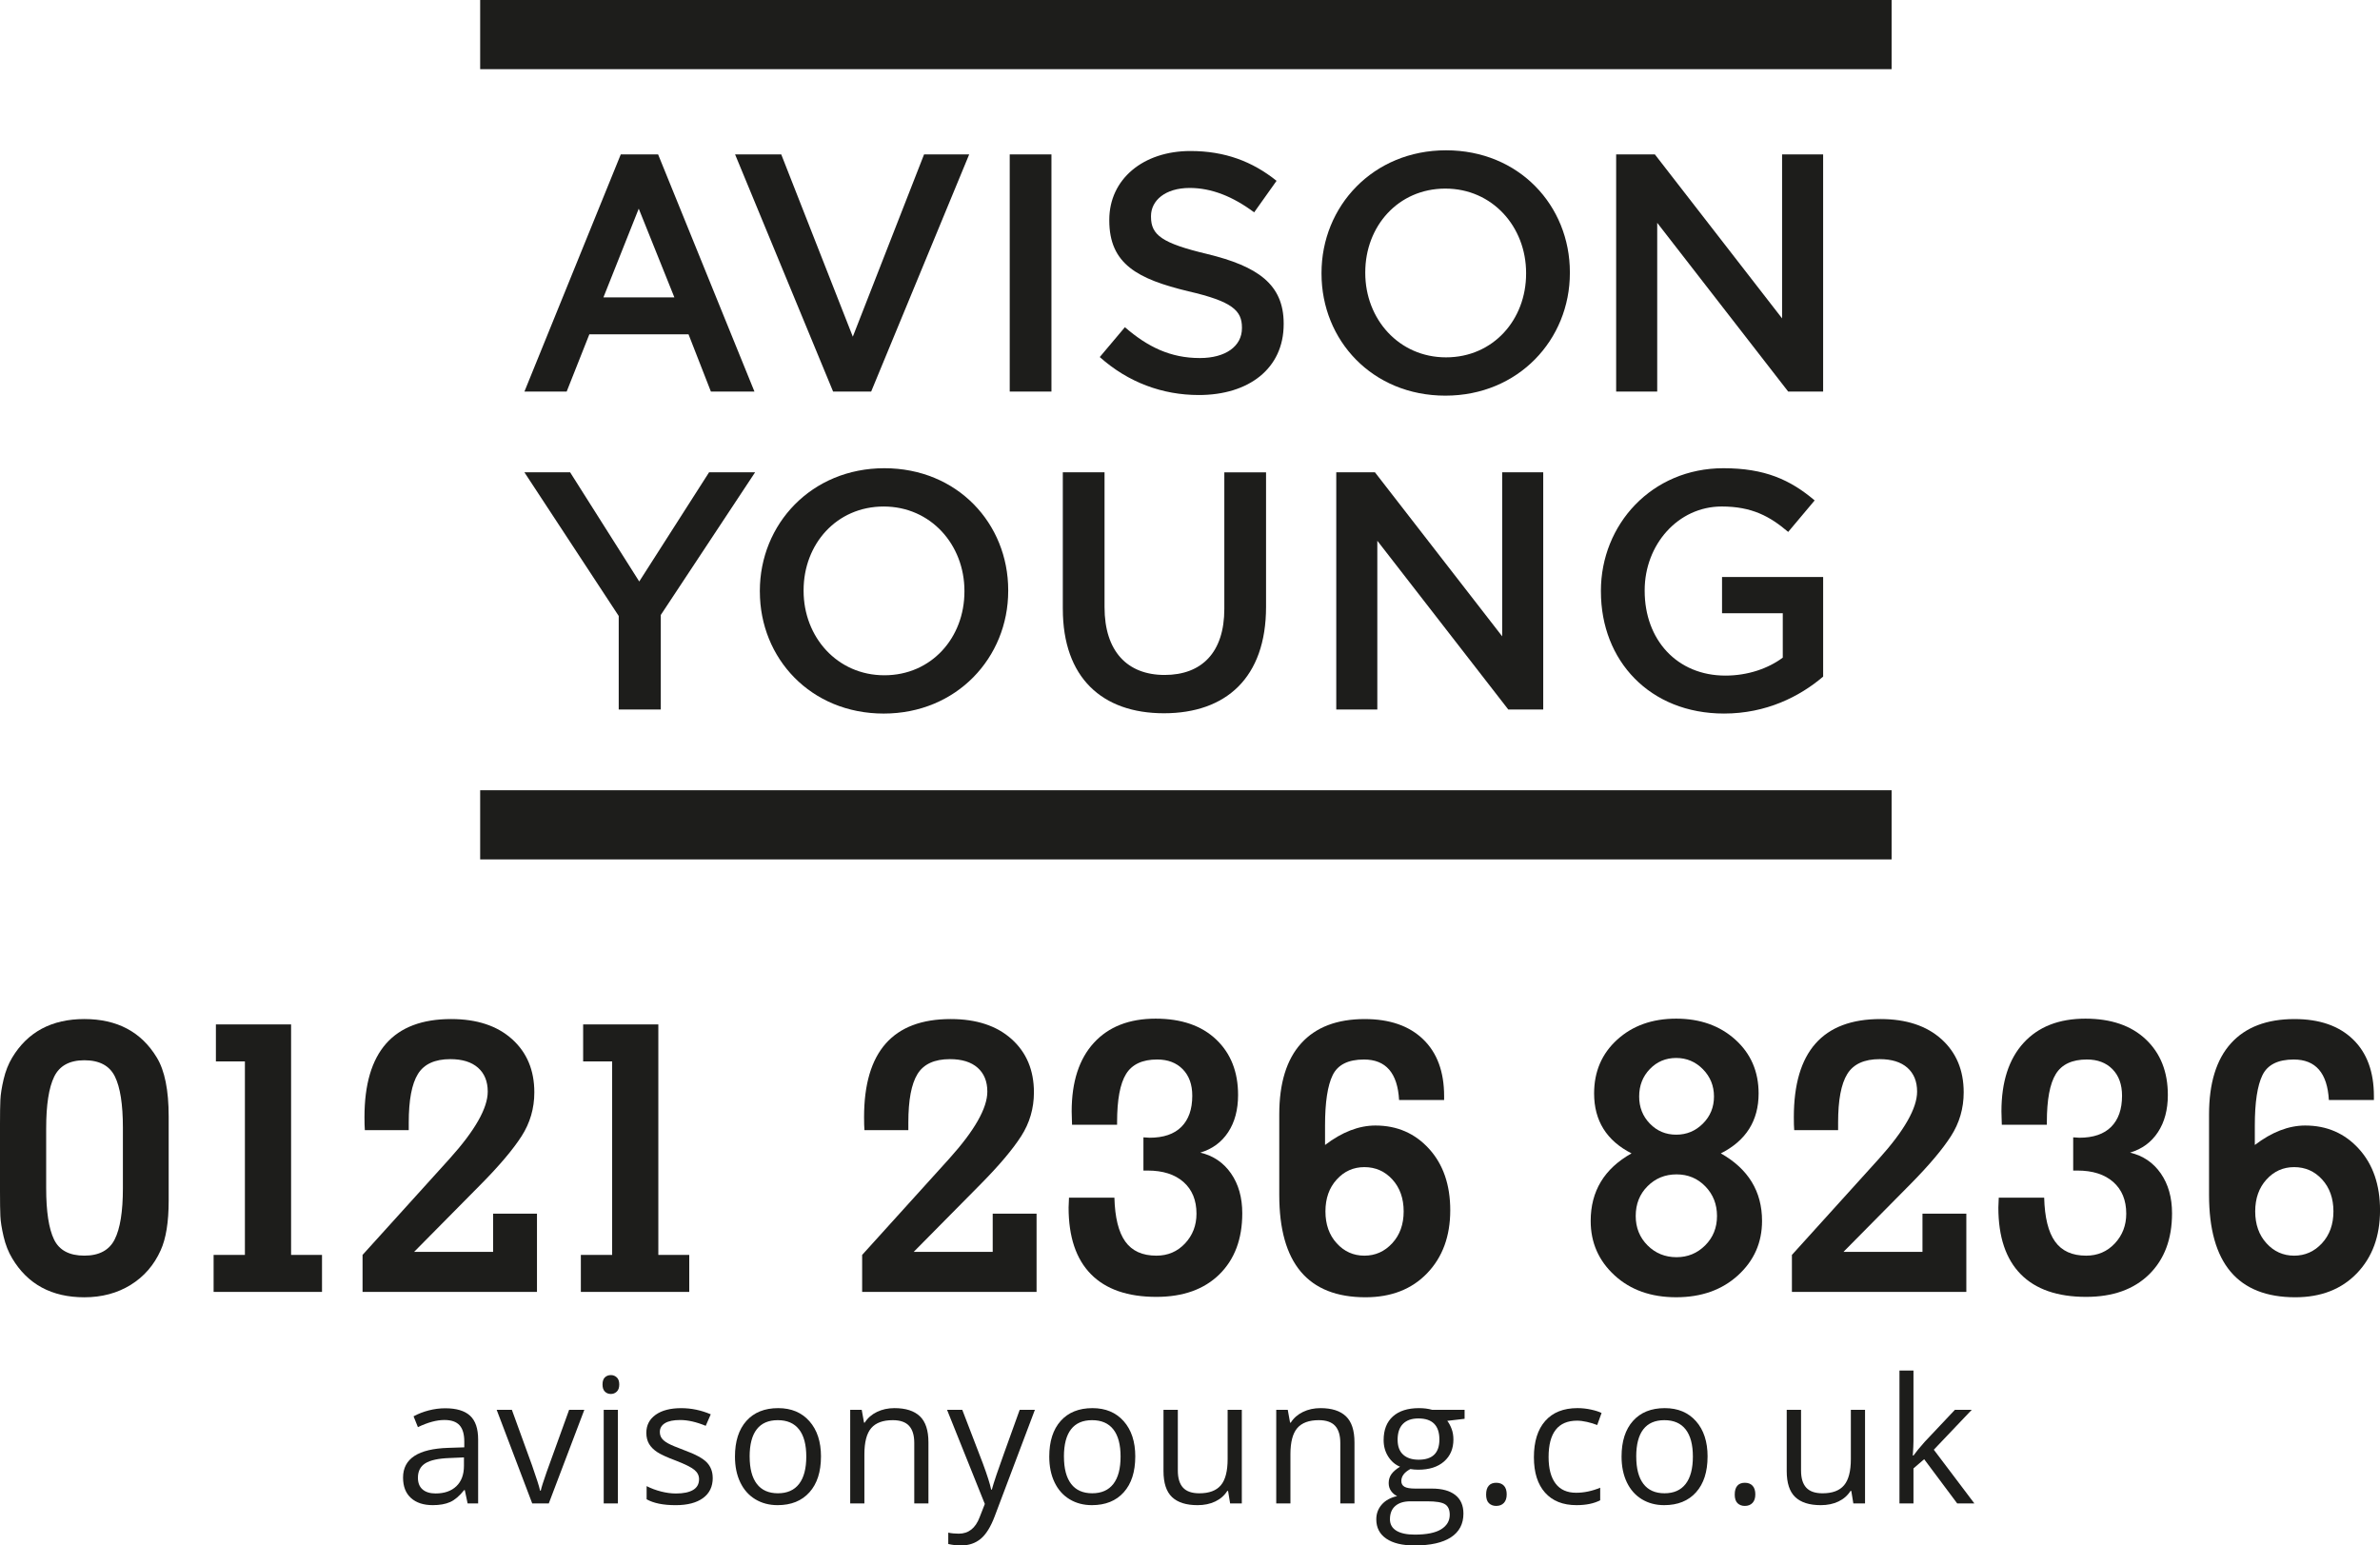
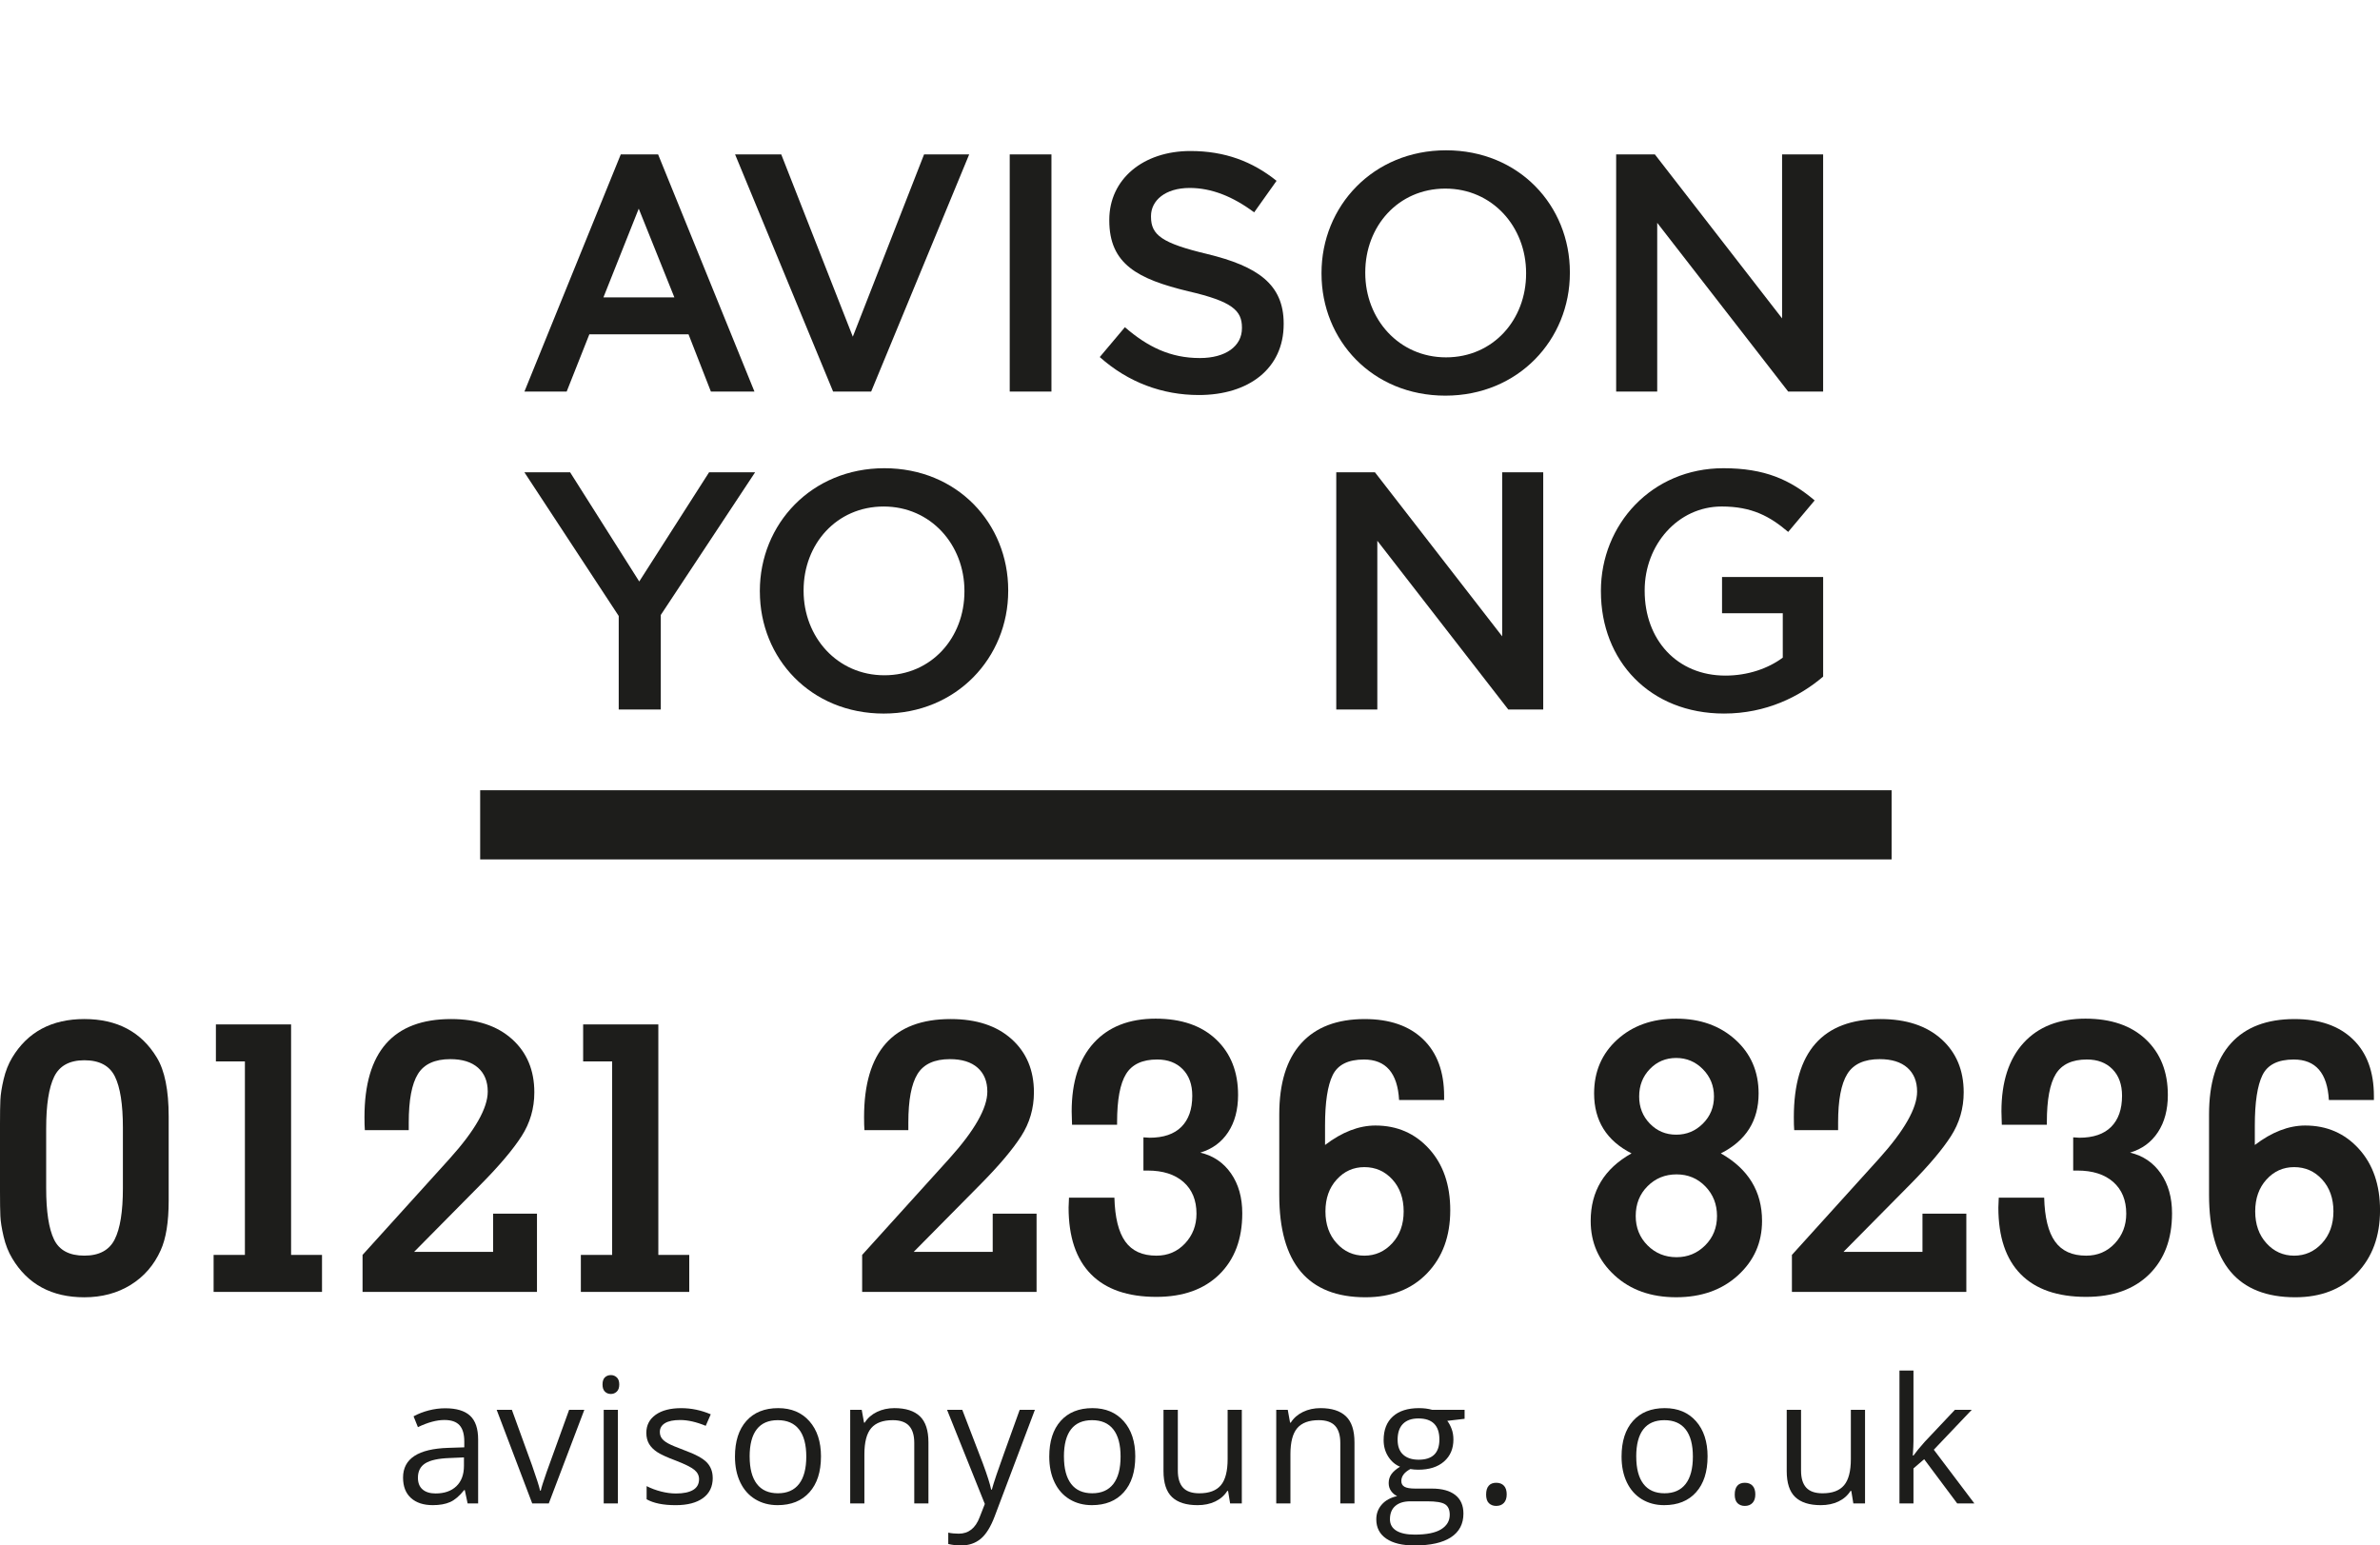
<svg xmlns="http://www.w3.org/2000/svg" id="Layer_2" data-name="Layer 2" width="133.859" height="86.928" viewBox="0 0 133.859 86.928">
  <defs>
    <clipPath id="clippath">
-       <rect x="27.006" width="79.383" height="48.339" fill="none" stroke-width="0" />
-     </clipPath>
+       </clipPath>
  </defs>
  <g id="Layer_1-2" data-name="Layer 1">
    <g>
      <g>
        <path d="M26.301,84.564l-.159-.749h-.038c-.263.33-.525.553-.786.67s-.587.175-.977.175c-.522,0-.931-.135-1.228-.403-.296-.269-.444-.652-.444-1.148,0-1.063.85-1.62,2.551-1.672l.893-.029v-.327c0-.413-.089-.718-.267-.915-.178-.197-.462-.296-.852-.296-.439,0-.935.135-1.489.403l-.245-.61c.259-.141.543-.251.853-.332.309-.08.619-.12.929-.12.627,0,1.093.139,1.396.418.303.279.454.725.454,1.34v3.594h-.591ZM24.499,84.002c.496,0,.886-.136,1.17-.408.283-.272.425-.653.425-1.143v-.476l-.798.034c-.634.022-1.091.121-1.371.295-.28.175-.42.446-.42.814,0,.288.087.508.262.658.175.151.419.226.733.226Z" fill="#1d1d1b" stroke-width="0" />
        <path d="M29.934,84.564l-1.999-5.265h.855l1.134,3.123c.256.73.407,1.204.452,1.422h.038c.035-.17.147-.521.334-1.055.187-.533.608-1.697,1.261-3.49h.855l-1.999,5.265h-.932Z" fill="#1d1d1b" stroke-width="0" />
        <path d="M33.888,77.872c0-.183.045-.316.134-.401s.202-.127.336-.127c.128,0,.239.043.331.13.093.086.14.219.14.399s-.047.313-.14.401c-.093.088-.203.132-.331.132-.134,0-.247-.044-.336-.132-.09-.088-.134-.222-.134-.401ZM34.753,84.564h-.798v-5.265h.798v5.265Z" fill="#1d1d1b" stroke-width="0" />
        <path d="M40.087,83.128c0,.49-.183.868-.548,1.134-.365.266-.878.399-1.537.399-.699,0-1.243-.11-1.634-.331v-.74c.253.128.525.229.814.303.29.074.569.111.838.111.416,0,.736-.066.961-.199.224-.133.336-.335.336-.608,0-.205-.089-.38-.267-.526s-.524-.318-1.04-.517c-.49-.183-.838-.342-1.045-.478-.206-.136-.36-.291-.461-.464-.101-.173-.152-.38-.152-.62,0-.429.175-.768.524-1.016.349-.248.828-.372,1.437-.372.567,0,1.121.115,1.662.346l-.283.648c-.528-.218-1.007-.327-1.437-.327-.378,0-.663.059-.855.178s-.288.282-.288.49c0,.141.036.261.108.36.072.099.188.194.348.283.16.09.468.219.922.389.625.227,1.046.457,1.266.687.219.231.329.521.329.87Z" fill="#1d1d1b" stroke-width="0" />
        <path d="M46.174,81.927c0,.858-.216,1.529-.648,2.01-.432.482-1.03.723-1.792.723-.471,0-.889-.11-1.254-.331s-.647-.538-.845-.951c-.199-.413-.298-.897-.298-1.451,0-.858.215-1.527.644-2.006.429-.479,1.025-.718,1.787-.718.737,0,1.322.245,1.756.735.434.49.651,1.153.651,1.989ZM42.163,81.927c0,.673.134,1.185.403,1.537.269.352.665.528,1.187.528s.918-.175,1.189-.526c.271-.351.406-.864.406-1.54,0-.669-.135-1.178-.406-1.525-.271-.348-.67-.521-1.199-.521-.522,0-.916.171-1.182.514s-.399.854-.399,1.532Z" fill="#1d1d1b" stroke-width="0" />
        <path d="M51.421,84.564v-3.406c0-.429-.098-.749-.293-.961-.195-.211-.501-.317-.918-.317-.551,0-.954.149-1.21.447-.256.298-.384.789-.384,1.475v2.762h-.798v-5.265h.648l.13.721h.038c.163-.259.392-.46.687-.603.295-.143.623-.214.985-.214.634,0,1.111.153,1.432.459s.48.795.48,1.468v3.435h-.798Z" fill="#1d1d1b" stroke-width="0" />
        <path d="M53.267,79.299h.855l1.153,3.003c.253.685.41,1.18.471,1.484h.038c.042-.163.129-.443.262-.838.133-.395.568-1.612,1.304-3.649h.855l-2.263,5.995c-.224.592-.486,1.013-.786,1.261s-.667.372-1.102.372c-.244,0-.484-.027-.721-.082v-.639c.176.038.373.058.591.058.548,0,.939-.307,1.172-.922l.293-.749-2.124-5.294Z" fill="#1d1d1b" stroke-width="0" />
        <path d="M63.851,81.927c0,.858-.216,1.529-.648,2.01-.432.482-1.03.723-1.792.723-.471,0-.889-.11-1.254-.331s-.647-.538-.845-.951c-.199-.413-.298-.897-.298-1.451,0-.858.215-1.527.644-2.006.429-.479,1.025-.718,1.787-.718.737,0,1.322.245,1.756.735.434.49.651,1.153.651,1.989ZM59.84,81.927c0,.673.134,1.185.403,1.537.269.352.665.528,1.187.528s.918-.175,1.189-.526c.271-.351.406-.864.406-1.54,0-.669-.135-1.178-.406-1.525-.271-.348-.67-.521-1.199-.521-.522,0-.916.171-1.182.514s-.399.854-.399,1.532Z" fill="#1d1d1b" stroke-width="0" />
        <path d="M66.245,79.299v3.416c0,.429.098.749.293.961s.501.317.918.317c.551,0,.954-.15,1.208-.452.255-.301.382-.793.382-1.475v-2.767h.798v5.265h-.658l-.115-.706h-.043c-.163.259-.39.458-.68.596-.29.138-.62.206-.992.206-.641,0-1.12-.152-1.439-.456s-.478-.791-.478-1.461v-3.444h.807Z" fill="#1d1d1b" stroke-width="0" />
        <path d="M75.383,84.564v-3.406c0-.429-.098-.749-.293-.961-.195-.211-.501-.317-.918-.317-.551,0-.954.149-1.21.447-.256.298-.384.789-.384,1.475v2.762h-.798v-5.265h.648l.13.721h.038c.163-.259.392-.46.687-.603.295-.143.623-.214.985-.214.634,0,1.111.153,1.432.459s.48.795.48,1.468v3.435h-.798Z" fill="#1d1d1b" stroke-width="0" />
        <path d="M82.374,79.299v.504l-.975.115c.09.112.17.259.24.44.071.181.106.385.106.612,0,.516-.176.927-.528,1.235-.352.308-.836.461-1.451.461-.157,0-.304-.013-.442-.038-.339.18-.509.405-.509.678,0,.144.059.251.178.319.118.069.322.103.61.103h.932c.57,0,1.008.12,1.314.36.306.24.459.589.459,1.047,0,.583-.234,1.027-.702,1.333s-1.15.459-2.047.459c-.688,0-1.219-.128-1.592-.384-.373-.256-.56-.618-.56-1.086,0-.32.103-.597.308-.831s.493-.392.865-.476c-.134-.061-.247-.155-.339-.283s-.137-.277-.137-.447c0-.192.051-.36.154-.504.103-.144.264-.283.485-.418-.272-.112-.494-.303-.666-.572-.171-.269-.257-.577-.257-.922,0-.577.173-1.021.519-1.333.346-.312.836-.468,1.47-.468.275,0,.524.032.745.096h1.821ZM78.175,85.448c0,.285.12.501.36.648.24.147.584.221,1.033.221.669,0,1.165-.1,1.487-.3.322-.2.483-.472.483-.814,0-.285-.088-.483-.264-.593-.176-.111-.507-.166-.994-.166h-.956c-.362,0-.644.086-.845.259-.202.173-.303.421-.303.745ZM78.607,80.985c0,.368.104.647.313.836.208.189.498.283.869.283.778,0,1.167-.378,1.167-1.134,0-.791-.394-1.187-1.182-1.187-.375,0-.663.101-.865.303-.202.202-.303.501-.303.898Z" fill="#1d1d1b" stroke-width="0" />
        <path d="M83.585,84.055c0-.215.049-.377.146-.488s.238-.166.42-.166c.186,0,.331.055.435.166.104.11.156.273.156.488,0,.208-.053.368-.159.48-.106.112-.25.168-.433.168-.163,0-.299-.05-.406-.151-.107-.101-.161-.266-.161-.497Z" fill="#1d1d1b" stroke-width="0" />
-         <path d="M88.669,84.66c-.762,0-1.353-.234-1.77-.704-.418-.469-.627-1.133-.627-1.991,0-.881.212-1.561.637-2.042.424-.48,1.029-.721,1.813-.721.253,0,.506.027.759.082s.451.118.596.192l-.245.677c-.176-.07-.369-.129-.576-.175-.208-.046-.393-.07-.553-.07-1.07,0-1.605.682-1.605,2.047,0,.647.131,1.143.392,1.489.261.346.648.519,1.16.519.439,0,.889-.094,1.35-.283v.706c-.352.183-.796.274-1.331.274Z" fill="#1d1d1b" stroke-width="0" />
        <path d="M96.039,81.927c0,.858-.216,1.529-.648,2.01-.432.482-1.03.723-1.792.723-.471,0-.889-.11-1.254-.331s-.647-.538-.845-.951c-.199-.413-.298-.897-.298-1.451,0-.858.215-1.527.644-2.006.429-.479,1.025-.718,1.787-.718.737,0,1.322.245,1.756.735.434.49.651,1.153.651,1.989ZM92.028,81.927c0,.673.134,1.185.403,1.537.269.352.665.528,1.187.528s.918-.175,1.189-.526c.271-.351.406-.864.406-1.54,0-.669-.135-1.178-.406-1.525-.271-.348-.67-.521-1.199-.521-.522,0-.916.171-1.182.514s-.399.854-.399,1.532Z" fill="#1d1d1b" stroke-width="0" />
        <path d="M97.568,84.055c0-.215.049-.377.146-.488s.238-.166.42-.166c.186,0,.331.055.435.166.104.11.156.273.156.488,0,.208-.053.368-.159.48-.106.112-.25.168-.433.168-.163,0-.299-.05-.406-.151-.107-.101-.161-.266-.161-.497Z" fill="#1d1d1b" stroke-width="0" />
        <path d="M101.297,79.299v3.416c0,.429.098.749.293.961s.501.317.918.317c.551,0,.954-.15,1.208-.452.255-.301.382-.793.382-1.475v-2.767h.798v5.265h-.658l-.115-.706h-.043c-.163.259-.39.458-.68.596-.29.138-.62.206-.992.206-.641,0-1.12-.152-1.439-.456s-.478-.791-.478-1.461v-3.444h.807Z" fill="#1d1d1b" stroke-width="0" />
        <path d="M107.62,81.869c.138-.195.348-.452.63-.769l1.7-1.802h.947l-2.133,2.244,2.282,3.022h-.966l-1.859-2.489-.601.519v1.97h-.788v-7.475h.788v3.963c0,.176-.013.448-.038.817h.038Z" fill="#1d1d1b" stroke-width="0" />
      </g>
      <g>
        <path d="M0,67.042v-3.821c0-.587.007-1.037.021-1.352.014-.315.075-.701.182-1.159.107-.458.268-.866.483-1.224.872-1.445,2.225-2.168,4.057-2.168,1.846,0,3.206.723,4.078,2.168.444.73.666,1.832.666,3.306v4.744c0,1.202-.15,2.133-.451,2.791-.372.83-.934,1.478-1.685,1.943-.751.465-1.621.698-2.608.698-1.832,0-3.185-.73-4.057-2.19-.215-.357-.376-.765-.483-1.224-.107-.458-.168-.84-.182-1.148-.014-.308-.021-.762-.021-1.363ZM2.597,63.457v3.37c0,1.317.147,2.279.44,2.887.293.609.862.912,1.707.912.83,0,1.399-.304,1.706-.912.308-.608.462-1.57.462-2.887v-3.392c0-1.316-.15-2.279-.451-2.887-.301-.608-.873-.912-1.717-.912-.83,0-1.395.308-1.696.923-.301.616-.451,1.581-.451,2.898Z" fill="#1d1d1b" stroke-width="0" />
        <path d="M12.014,72.666v-2.082h1.76v-10.883h-1.631v-2.082h4.229v12.966h1.739v2.082h-6.097Z" fill="#1d1d1b" stroke-width="0" />
        <path d="M27.732,68.266h2.469v4.401h-9.81v-2.082l4.894-5.409c1.431-1.589,2.147-2.848,2.147-3.778,0-.572-.183-1.02-.547-1.342-.365-.322-.884-.483-1.556-.483-.873,0-1.481.279-1.825.837-.344.558-.515,1.467-.515,2.726v.429h-2.469c-.014-.172-.021-.415-.021-.73,0-3.678,1.624-5.517,4.873-5.517,1.445,0,2.587.376,3.424,1.127s1.256,1.75,1.256,2.995c0,.902-.24,1.725-.719,2.469-.479.744-1.234,1.639-2.265,2.683l-3.778,3.821h4.444v-2.147Z" fill="#1d1d1b" stroke-width="0" />
        <path d="M32.669,72.666v-2.082h1.76v-10.883h-1.631v-2.082h4.229v12.966h1.739v2.082h-6.097Z" fill="#1d1d1b" stroke-width="0" />
        <path d="M55.831,68.266h2.469v4.401h-9.81v-2.082l4.894-5.409c1.431-1.589,2.147-2.848,2.147-3.778,0-.572-.183-1.02-.547-1.342-.365-.322-.884-.483-1.556-.483-.873,0-1.481.279-1.825.837-.344.558-.515,1.467-.515,2.726v.429h-2.469c-.014-.172-.021-.415-.021-.73,0-3.678,1.624-5.517,4.873-5.517,1.445,0,2.587.376,3.424,1.127s1.256,1.75,1.256,2.995c0,.902-.24,1.725-.719,2.469-.479.744-1.234,1.639-2.265,2.683l-3.778,3.821h4.444v-2.147Z" fill="#1d1d1b" stroke-width="0" />
        <path d="M62.678,67.364c.029,1.116.232,1.939.612,2.469.379.53.962.794,1.75.794.644,0,1.18-.229,1.61-.687.429-.458.644-1.016.644-1.674,0-.759-.244-1.352-.73-1.782-.487-.429-1.159-.644-2.018-.644h-.236v-1.868c.043,0,.104.004.182.011.079.007.132.011.161.011.787,0,1.385-.204,1.792-.612.408-.408.612-.991.612-1.75,0-.63-.179-1.127-.537-1.492-.358-.365-.837-.547-1.438-.547-.83,0-1.413.272-1.749.816-.336.544-.505,1.446-.505,2.705v.15h-2.533c0-.057-.003-.168-.01-.333-.007-.164-.011-.304-.011-.419,0-1.66.415-2.944,1.245-3.853.83-.909,1.989-1.363,3.478-1.363,1.445,0,2.579.39,3.402,1.17.823.78,1.234,1.821,1.234,3.123,0,.83-.186,1.528-.558,2.093-.372.566-.894.948-1.567,1.149.73.172,1.306.562,1.728,1.17.422.608.633,1.356.633,2.243,0,1.446-.429,2.59-1.288,3.435-.859.844-2.04,1.266-3.542,1.266-1.617,0-2.844-.426-3.682-1.277-.837-.851-1.256-2.1-1.256-3.746,0-.072.003-.164.011-.279.007-.114.011-.207.011-.279h2.554Z" fill="#1d1d1b" stroke-width="0" />
        <path d="M78.689,61.869c-.086-1.517-.744-2.275-1.975-2.275-.887,0-1.474.293-1.76.88-.287.587-.429,1.531-.429,2.833v1.095c.959-.73,1.903-1.095,2.834-1.095,1.216,0,2.222.437,3.016,1.31.794.873,1.192,2.025,1.192,3.456,0,1.46-.433,2.64-1.299,3.542-.866.901-2.022,1.352-3.467,1.352-3.234,0-4.851-1.918-4.851-5.753v-4.529c0-1.76.411-3.095,1.234-4.003.823-.909,2.014-1.363,3.574-1.363,1.402,0,2.497.379,3.284,1.138.787.759,1.18,1.824,1.18,3.198v.215h-2.533ZM75.18,69.929c.422.465.941.698,1.556.698s1.138-.232,1.567-.698c.429-.465.644-1.062.644-1.792s-.211-1.327-.633-1.792c-.422-.465-.948-.698-1.578-.698-.616,0-1.134.233-1.556.698-.422.465-.633,1.062-.633,1.792s.211,1.328.633,1.792Z" fill="#1d1d1b" stroke-width="0" />
        <path d="M91.762,64.874c-1.403-.715-2.104-1.839-2.104-3.37,0-1.231.433-2.24,1.299-3.027.866-.787,1.971-1.181,3.317-1.181s2.454.394,3.327,1.181c.872.787,1.309,1.796,1.309,3.027,0,1.532-.708,2.655-2.125,3.37,1.545.873,2.318,2.14,2.318,3.799,0,1.217-.451,2.236-1.352,3.059-.901.823-2.061,1.234-3.478,1.234s-2.573-.411-3.467-1.234c-.894-.823-1.341-1.842-1.341-3.059,0-1.674.765-2.941,2.297-3.799ZM94.295,70.713c.63,0,1.166-.222,1.61-.665s.665-.995.665-1.653-.218-1.213-.655-1.664c-.437-.451-.977-.676-1.621-.676s-1.188.222-1.631.666c-.444.444-.665,1.002-.665,1.674,0,.658.222,1.209.665,1.653.443.444.988.665,1.631.665ZM92.793,63.199c.401.415.894.623,1.481.623s1.087-.207,1.503-.623c.415-.415.623-.923.623-1.524s-.208-1.113-.623-1.535c-.415-.422-.916-.633-1.503-.633s-1.081.208-1.481.623c-.401.415-.601.93-.601,1.546,0,.601.2,1.109.601,1.524Z" fill="#1d1d1b" stroke-width="0" />
        <path d="M108.124,68.266h2.469v4.401h-9.81v-2.082l4.894-5.409c1.431-1.589,2.147-2.848,2.147-3.778,0-.572-.183-1.02-.547-1.342-.365-.322-.884-.483-1.556-.483-.873,0-1.481.279-1.825.837-.344.558-.515,1.467-.515,2.726v.429h-2.469c-.014-.172-.021-.415-.021-.73,0-3.678,1.624-5.517,4.873-5.517,1.445,0,2.587.376,3.424,1.127s1.256,1.75,1.256,2.995c0,.902-.24,1.725-.719,2.469-.479.744-1.234,1.639-2.265,2.683l-3.778,3.821h4.444v-2.147Z" fill="#1d1d1b" stroke-width="0" />
        <path d="M114.971,67.364c.029,1.116.232,1.939.612,2.469.379.53.962.794,1.75.794.644,0,1.18-.229,1.61-.687.429-.458.644-1.016.644-1.674,0-.759-.244-1.352-.73-1.782-.487-.429-1.159-.644-2.018-.644h-.236v-1.868c.043,0,.104.004.182.011.079.007.132.011.161.011.787,0,1.385-.204,1.792-.612.408-.408.612-.991.612-1.75,0-.63-.179-1.127-.537-1.492-.358-.365-.837-.547-1.438-.547-.83,0-1.413.272-1.749.816-.336.544-.505,1.446-.505,2.705v.15h-2.533c0-.057-.003-.168-.01-.333-.007-.164-.011-.304-.011-.419,0-1.66.415-2.944,1.245-3.853.83-.909,1.989-1.363,3.478-1.363,1.445,0,2.579.39,3.402,1.17.823.78,1.234,1.821,1.234,3.123,0,.83-.186,1.528-.558,2.093-.372.566-.894.948-1.567,1.149.73.172,1.306.562,1.728,1.17.422.608.633,1.356.633,2.243,0,1.446-.429,2.59-1.288,3.435-.859.844-2.04,1.266-3.542,1.266-1.617,0-2.844-.426-3.682-1.277-.837-.851-1.256-2.1-1.256-3.746,0-.072.003-.164.011-.279.007-.114.011-.207.011-.279h2.554Z" fill="#1d1d1b" stroke-width="0" />
        <path d="M130.983,61.869c-.086-1.517-.744-2.275-1.975-2.275-.887,0-1.474.293-1.76.88-.287.587-.429,1.531-.429,2.833v1.095c.959-.73,1.903-1.095,2.834-1.095,1.216,0,2.222.437,3.016,1.31.794.873,1.192,2.025,1.192,3.456,0,1.46-.433,2.64-1.299,3.542-.866.901-2.022,1.352-3.467,1.352-3.234,0-4.851-1.918-4.851-5.753v-4.529c0-1.76.411-3.095,1.234-4.003.823-.909,2.014-1.363,3.574-1.363,1.402,0,2.497.379,3.284,1.138.787.759,1.18,1.824,1.18,3.198v.215h-2.533ZM127.473,69.929c.422.465.941.698,1.556.698s1.138-.232,1.567-.698c.429-.465.644-1.062.644-1.792s-.211-1.327-.633-1.792c-.422-.465-.948-.698-1.578-.698-.616,0-1.134.233-1.556.698-.422.465-.633,1.062-.633,1.792s.211,1.328.633,1.792Z" fill="#1d1d1b" stroke-width="0" />
      </g>
      <g>
        <g clip-path="url(#clippath)">
          <polygon points="106.39 0 27.006 0 27.006 3.892 106.39 3.892 106.39 0 106.342 .048 106.39 0 106.39 0" fill="#1d1d1b" stroke-width="0" />
        </g>
        <polygon points="106.39 44.448 27.006 44.448 27.006 48.339 106.39 48.339 106.39 44.448 106.342 44.495 106.39 44.448 106.39 44.448" fill="#1d1d1b" stroke-width="0" />
        <path d="M33.939,16.726l1.986-4.99,2.004,4.99h-3.99ZM37.013,8.685h-2.099l-5.419,13.34h2.376l1.276-3.221h5.578l1.258,3.221h2.45l-5.419-13.34h0Z" fill="#1d1d1b" stroke-width="0" />
        <polygon points="54.511 8.683 51.973 8.683 47.965 18.937 43.939 8.683 41.343 8.683 46.857 22.025 48.997 22.025 54.511 8.683 54.511 8.683" fill="#1d1d1b" stroke-width="0" />
        <polygon points="59.137 8.683 56.79 8.683 56.79 22.025 59.137 22.025 59.137 8.683 59.09 8.73 59.137 8.683 59.137 8.683" fill="#1d1d1b" stroke-width="0" />
        <path d="M61.856,20.081l1.412-1.677c1.279,1.106,2.557,1.735,4.217,1.735,1.45,0,2.366-.667,2.366-1.677v-.038c0-.953-.534-1.468-3.015-2.04-2.843-.686-4.446-1.525-4.446-3.983v-.038c0-2.287,1.908-3.869,4.561-3.869,1.946,0,3.492.591,4.847,1.677l-1.26,1.773c-1.202-.896-2.404-1.372-3.626-1.372-1.374,0-2.176.705-2.176,1.582v.038c0,1.029.611,1.487,3.168,2.097,2.824.687,4.294,1.697,4.294,3.908v.038c0,2.497-1.966,3.984-4.771,3.984-2.042,0-3.969-.705-5.572-2.135h0Z" fill="#1d1d1b" stroke-width="0" />
        <path d="M85.833,15.392v-.038c0-2.592-1.89-4.746-4.542-4.746s-4.504,2.116-4.504,4.708v.038c0,2.592,1.889,4.746,4.542,4.746s4.504-2.116,4.504-4.708h0ZM74.326,15.392v-.038c0-3.755,2.901-6.9,7.004-6.9s6.965,3.107,6.965,6.862v.038c0,3.755-2.901,6.9-7.003,6.9s-6.966-3.107-6.966-6.862h0Z" fill="#1d1d1b" stroke-width="0" />
        <polygon points="90.898 8.683 93.074 8.683 100.23 17.908 100.23 8.683 102.539 8.683 102.539 22.025 100.574 22.025 93.207 12.533 93.207 22.025 90.898 22.025 90.898 8.683 90.898 8.683" fill="#1d1d1b" stroke-width="0" />
        <polygon points="39.881 26.565 35.953 32.707 32.065 26.565 29.494 26.565 34.799 34.647 34.799 39.908 37.165 39.908 37.165 34.59 42.47 26.565 39.881 26.565 39.881 26.565" fill="#1d1d1b" stroke-width="0" />
        <path d="M54.243,33.274v-.038c0-2.592-1.889-4.746-4.542-4.746s-4.504,2.116-4.504,4.708v.038c0,2.592,1.889,4.746,4.542,4.746s4.504-2.116,4.504-4.708h0ZM42.736,33.274v-.038c0-3.755,2.901-6.9,7.004-6.9s6.965,3.107,6.965,6.862v.038c0,3.755-2.901,6.9-7.003,6.9s-6.965-3.107-6.965-6.862h0Z" fill="#1d1d1b" stroke-width="0" />
-         <path d="M59.776,34.247v-7.681h2.347v7.586c0,2.478,1.278,3.812,3.378,3.812,2.08,0,3.359-1.258,3.359-3.716v-7.681h2.347v7.567c0,3.983-2.252,5.985-5.744,5.985-3.473,0-5.686-2.002-5.686-5.871h0Z" fill="#1d1d1b" stroke-width="0" />
        <polygon points="75.156 26.565 77.331 26.565 84.487 35.791 84.487 26.565 86.796 26.565 86.796 39.908 84.831 39.908 77.465 30.416 77.465 39.908 75.156 39.908 75.156 26.565 75.156 26.565" fill="#1d1d1b" stroke-width="0" />
        <path d="M90.04,33.274v-.038c0-3.736,2.862-6.9,6.889-6.9,2.328,0,3.759.648,5.133,1.811l-1.488,1.772c-1.031-.877-2.042-1.43-3.74-1.43-2.462,0-4.332,2.154-4.332,4.708v.038c0,2.745,1.813,4.765,4.542,4.765,1.26,0,2.405-.4,3.225-1.01v-2.497h-3.416v-2.04h5.687v5.604c-1.317,1.124-3.206,2.078-5.572,2.078-4.179,0-6.927-2.974-6.927-6.862h0Z" fill="#1d1d1b" stroke-width="0" />
      </g>
    </g>
  </g>
</svg>